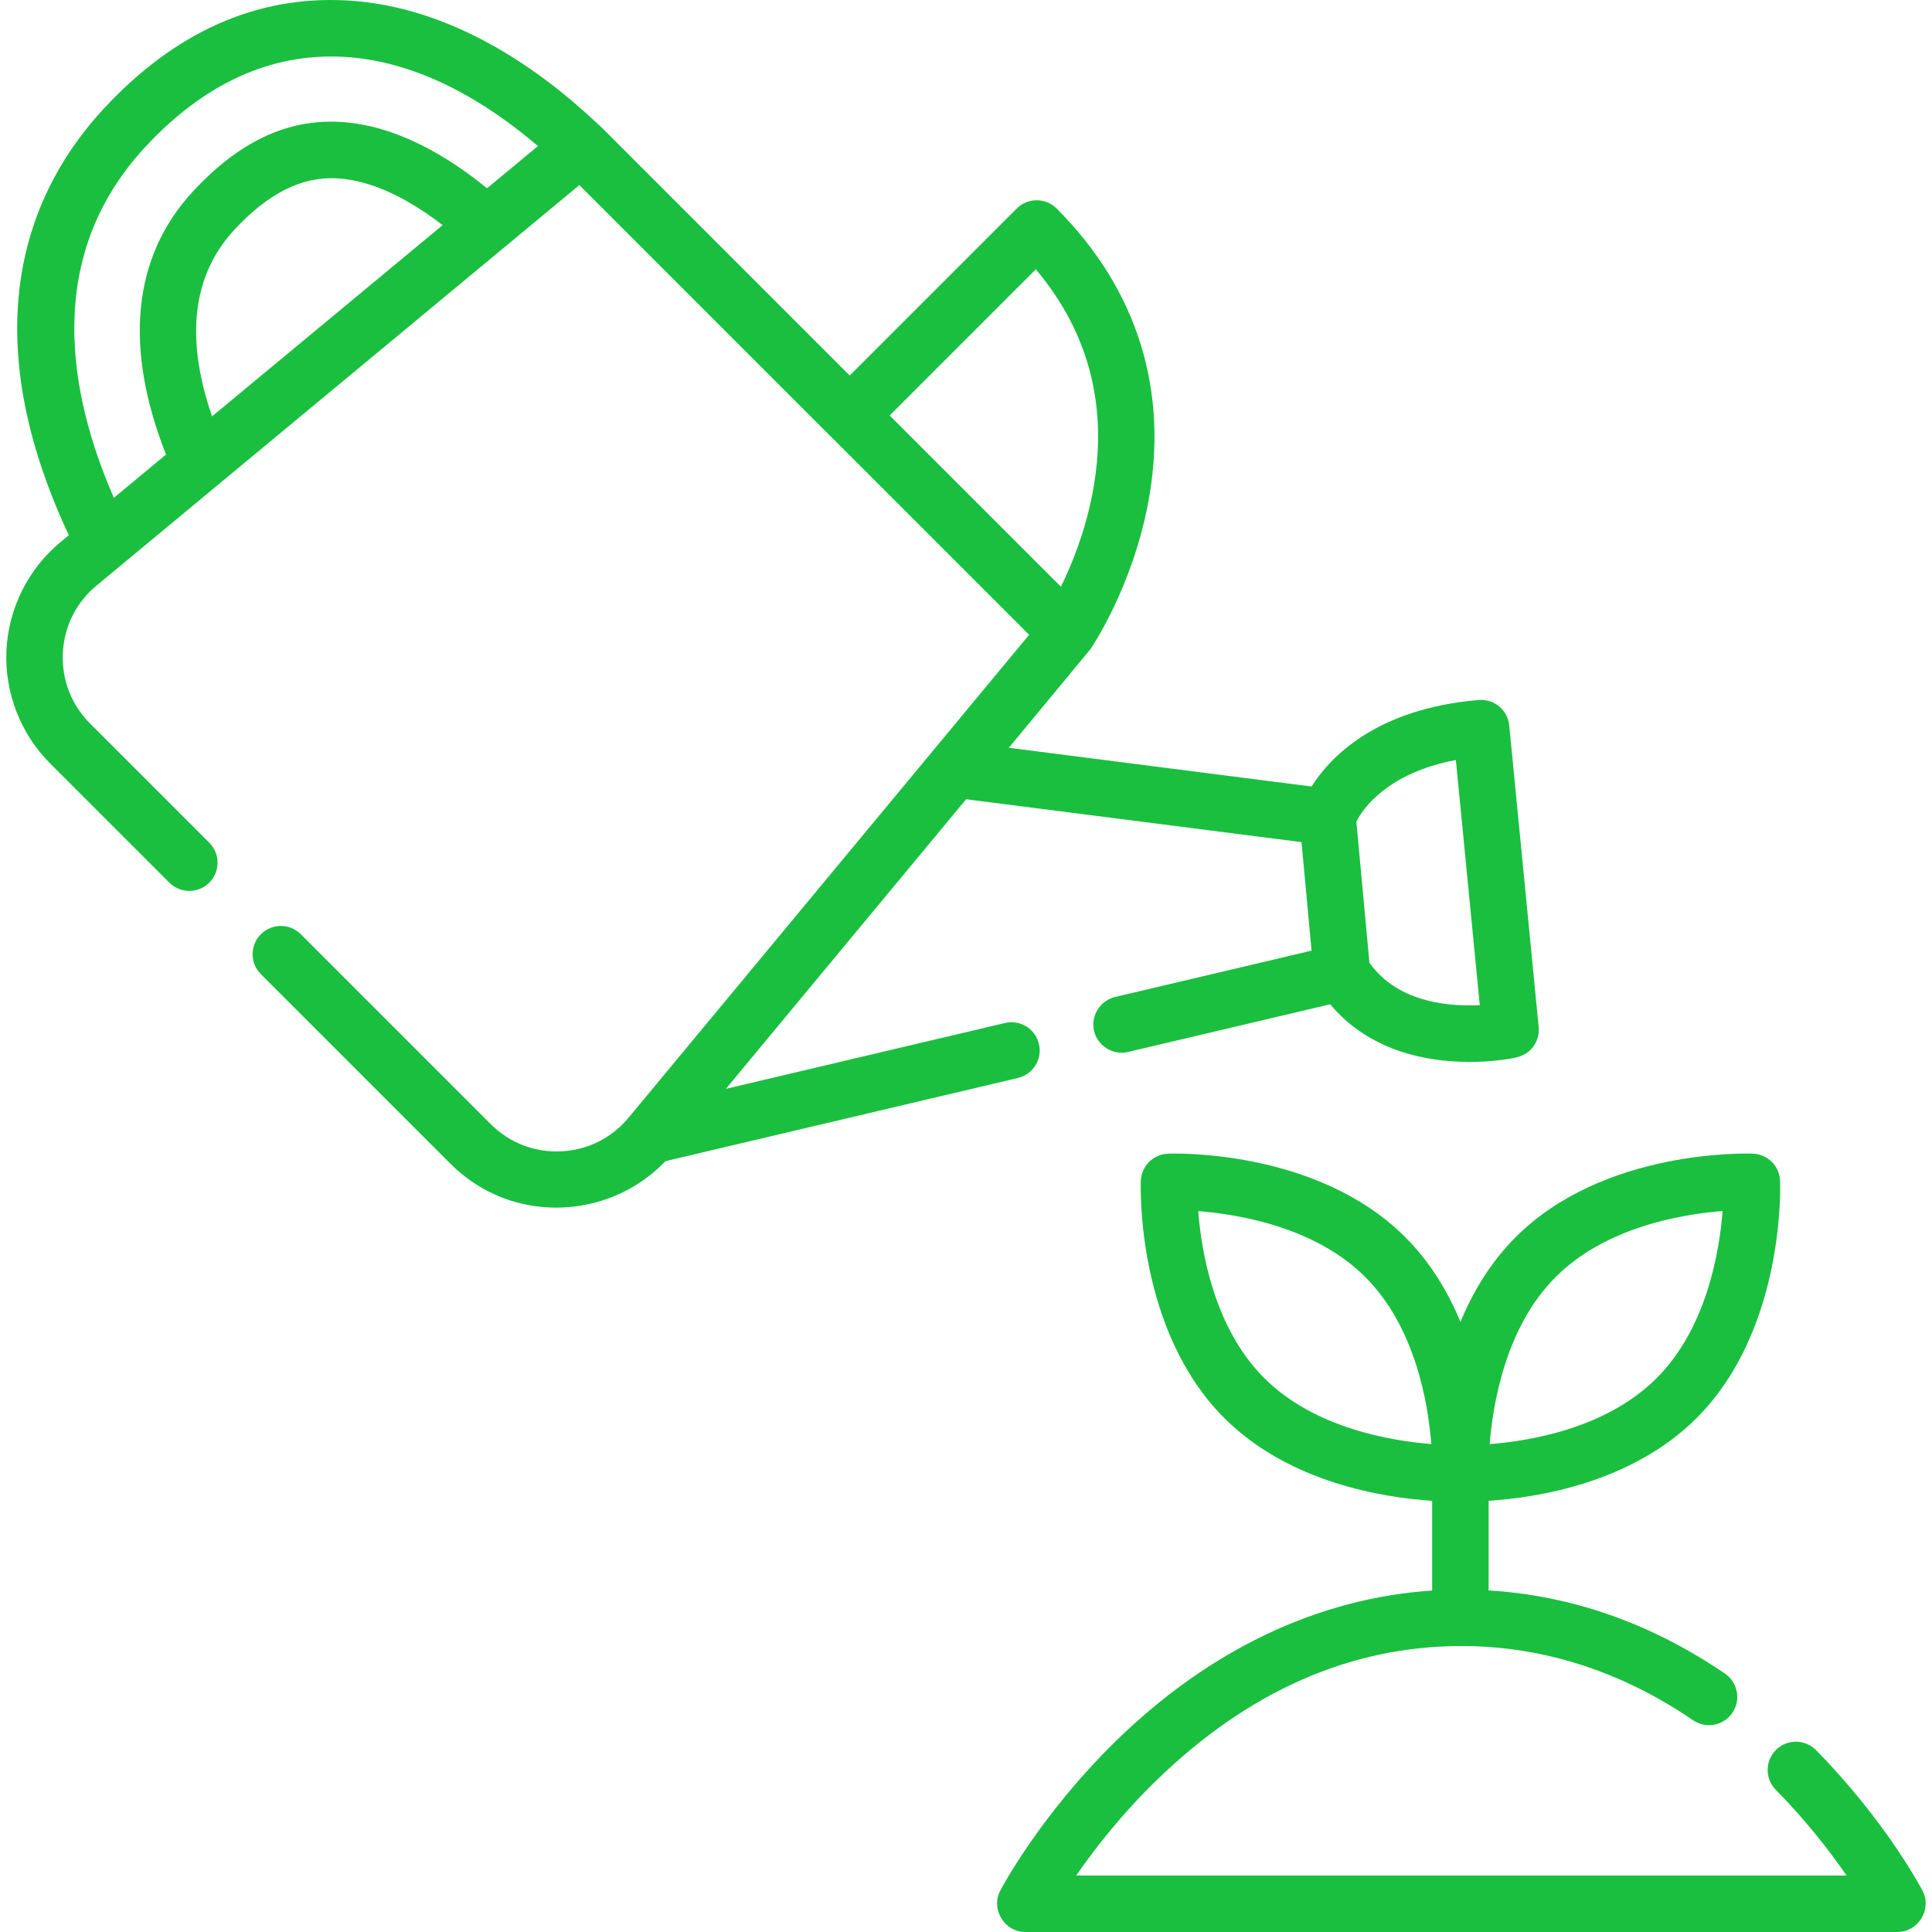
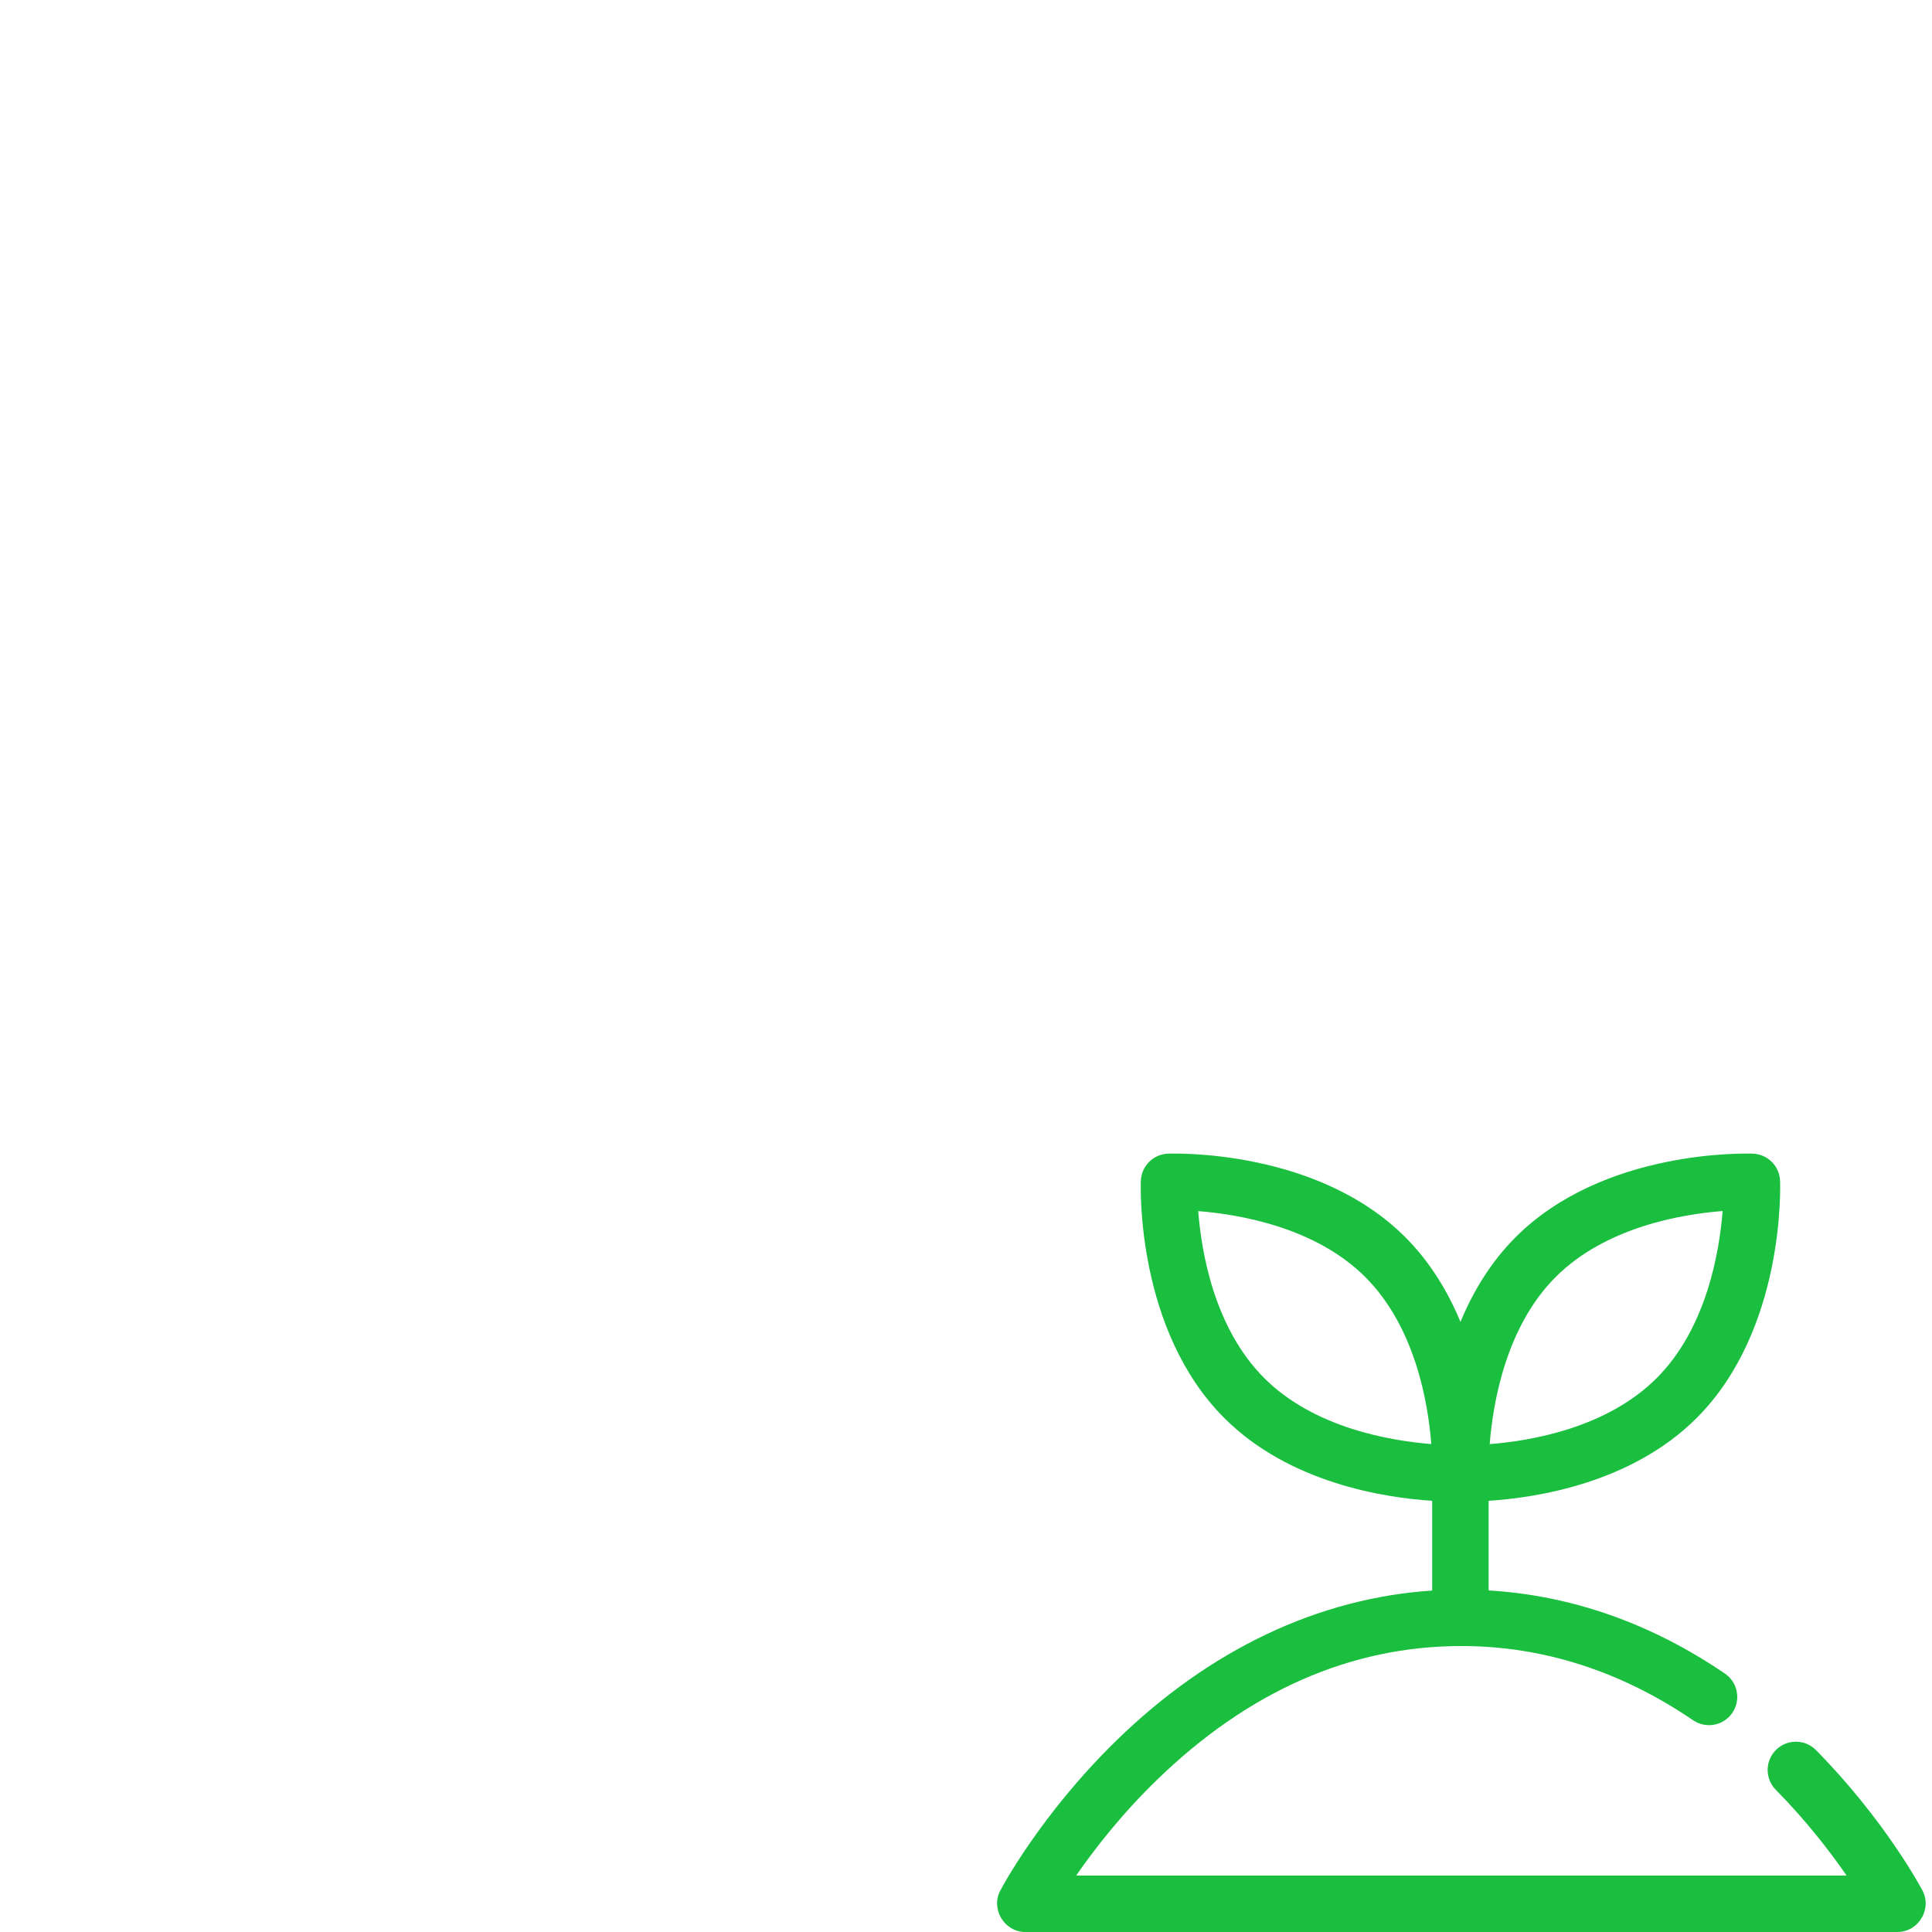
<svg xmlns="http://www.w3.org/2000/svg" width="64" height="64" viewBox="0 0 64 64" fill="none">
-   <path d="M0.213 21.549C0.278 20.157 0.931 18.848 2.003 17.958L2.279 17.73C-1.018 10.678 1.06 6.168 3.431 3.606C5.783 1.065 8.49 -0.145 11.469 0.014C14.98 0.199 17.942 2.34 19.828 4.131C19.858 4.154 19.886 4.178 19.913 4.205L28.148 12.44L33.68 6.908C34.045 6.543 34.638 6.543 35.003 6.908C37.695 9.6 38.74 12.988 38.025 16.705C37.498 19.449 36.196 21.398 36.13 21.494C36.114 21.519 33.418 24.771 33.418 24.771L43.448 26.054C44.058 25.09 45.572 23.477 48.985 23.188C49.494 23.146 49.945 23.519 49.995 24.029L50.971 34.026C50.997 34.289 50.904 34.561 50.724 34.754C50.547 34.945 50.295 35.026 50.045 35.067C49.301 35.191 48.532 35.212 47.782 35.128C46.203 34.953 44.932 34.313 44.064 33.268L37.367 34.848C36.863 34.967 36.347 34.64 36.238 34.135C36.131 33.643 36.448 33.143 36.937 33.027L43.447 31.491L43.115 27.897L32.004 26.476L24.046 36.069L33.291 33.888C33.793 33.769 34.297 34.08 34.416 34.583C34.535 35.086 34.223 35.59 33.721 35.709L22.044 38.464C20.599 39.986 18.289 40.435 16.379 39.564C15.842 39.319 15.349 38.977 14.931 38.559L8.642 32.27C8.276 31.905 8.276 31.313 8.642 30.947C9.007 30.582 9.599 30.582 9.965 30.947L16.254 37.236C16.877 37.859 17.704 38.18 18.586 38.139C19.466 38.099 20.261 37.702 20.823 37.024L34.091 21.029L27.487 14.425C27.487 14.425 27.486 14.425 27.486 14.425C27.486 14.424 27.486 14.424 27.485 14.424L19.192 6.131L4.022 18.714C4.021 18.715 4.021 18.715 4.02 18.716L3.197 19.398C2.519 19.961 2.123 20.756 2.082 21.636C2.041 22.517 2.362 23.345 2.985 23.968L6.933 27.916C7.298 28.281 7.298 28.874 6.933 29.239C6.568 29.604 5.975 29.604 5.61 29.239L1.662 25.291C0.677 24.305 0.149 22.941 0.213 21.549ZM47.941 33.263C48.338 33.311 48.711 33.312 49.02 33.297L48.227 25.176C45.946 25.61 45.147 26.794 44.931 27.216L45.364 31.893C45.913 32.664 46.779 33.124 47.941 33.263ZM11.37 1.882C8.969 1.757 6.761 2.763 4.804 4.877C1.449 8.502 2.259 13.026 3.772 16.491L5.5 15.057C4.094 11.499 4.396 8.496 6.389 6.344C7.91 4.7 9.502 3.944 11.256 4.038C13.121 4.137 14.857 5.195 16.133 6.237L17.82 4.839C16.182 3.439 13.915 2.017 11.37 1.882ZM14.662 7.458C13.663 6.687 12.414 5.973 11.157 5.907C9.992 5.846 8.882 6.404 7.761 7.614C6.374 9.114 6.128 11.188 7.025 13.793L14.662 7.458ZM35.144 19.436C35.502 18.707 35.943 17.628 36.188 16.352C36.729 13.539 36.098 11.043 34.313 8.921L29.471 13.763L35.144 19.436Z" fill="#1ABF3F" />
  <path d="M36.981 57.658C40.072 54.643 43.671 52.938 47.442 52.689V49.716C45.863 49.614 42.714 49.132 40.556 46.974C37.635 44.053 37.784 39.315 37.792 39.115C37.811 38.627 38.203 38.235 38.691 38.217C38.891 38.209 43.629 38.06 46.55 40.981C47.387 41.818 47.971 42.804 48.38 43.79C48.788 42.804 49.372 41.818 50.209 40.981C53.13 38.06 57.867 38.209 58.068 38.217C58.556 38.235 58.948 38.627 58.967 39.115C58.975 39.315 59.124 44.053 56.203 46.974C54.042 49.135 50.89 49.615 49.313 49.716V52.685C52.064 52.851 54.693 53.774 57.14 55.439C57.567 55.73 57.677 56.312 57.387 56.739C57.096 57.166 56.514 57.277 56.087 56.986C53.69 55.354 51.107 54.527 48.41 54.527C44.752 54.527 41.359 56.018 38.328 58.958C37.142 60.108 36.245 61.269 35.65 62.129H61.17C60.633 61.351 59.847 60.326 58.824 59.288C58.462 58.919 58.467 58.327 58.835 57.965C59.203 57.602 59.795 57.607 60.158 57.975C62.456 60.31 63.637 62.536 63.686 62.63C64.008 63.242 63.548 64 62.858 64H33.963C33.273 64 32.813 63.242 33.135 62.63C33.188 62.528 34.476 60.102 36.981 57.658ZM45.227 42.304C43.575 40.652 41.046 40.226 39.693 40.12C39.797 41.471 40.22 43.992 41.88 45.651C43.532 47.304 46.061 47.729 47.413 47.836C47.309 46.485 46.887 43.964 45.227 42.304ZM54.88 45.651C56.532 43.999 56.957 41.47 57.064 40.117C55.713 40.222 53.192 40.644 51.532 42.304C49.88 43.956 49.455 46.485 49.348 47.838C50.699 47.733 53.22 47.311 54.88 45.651Z" fill="#1ABF3F" />
</svg>